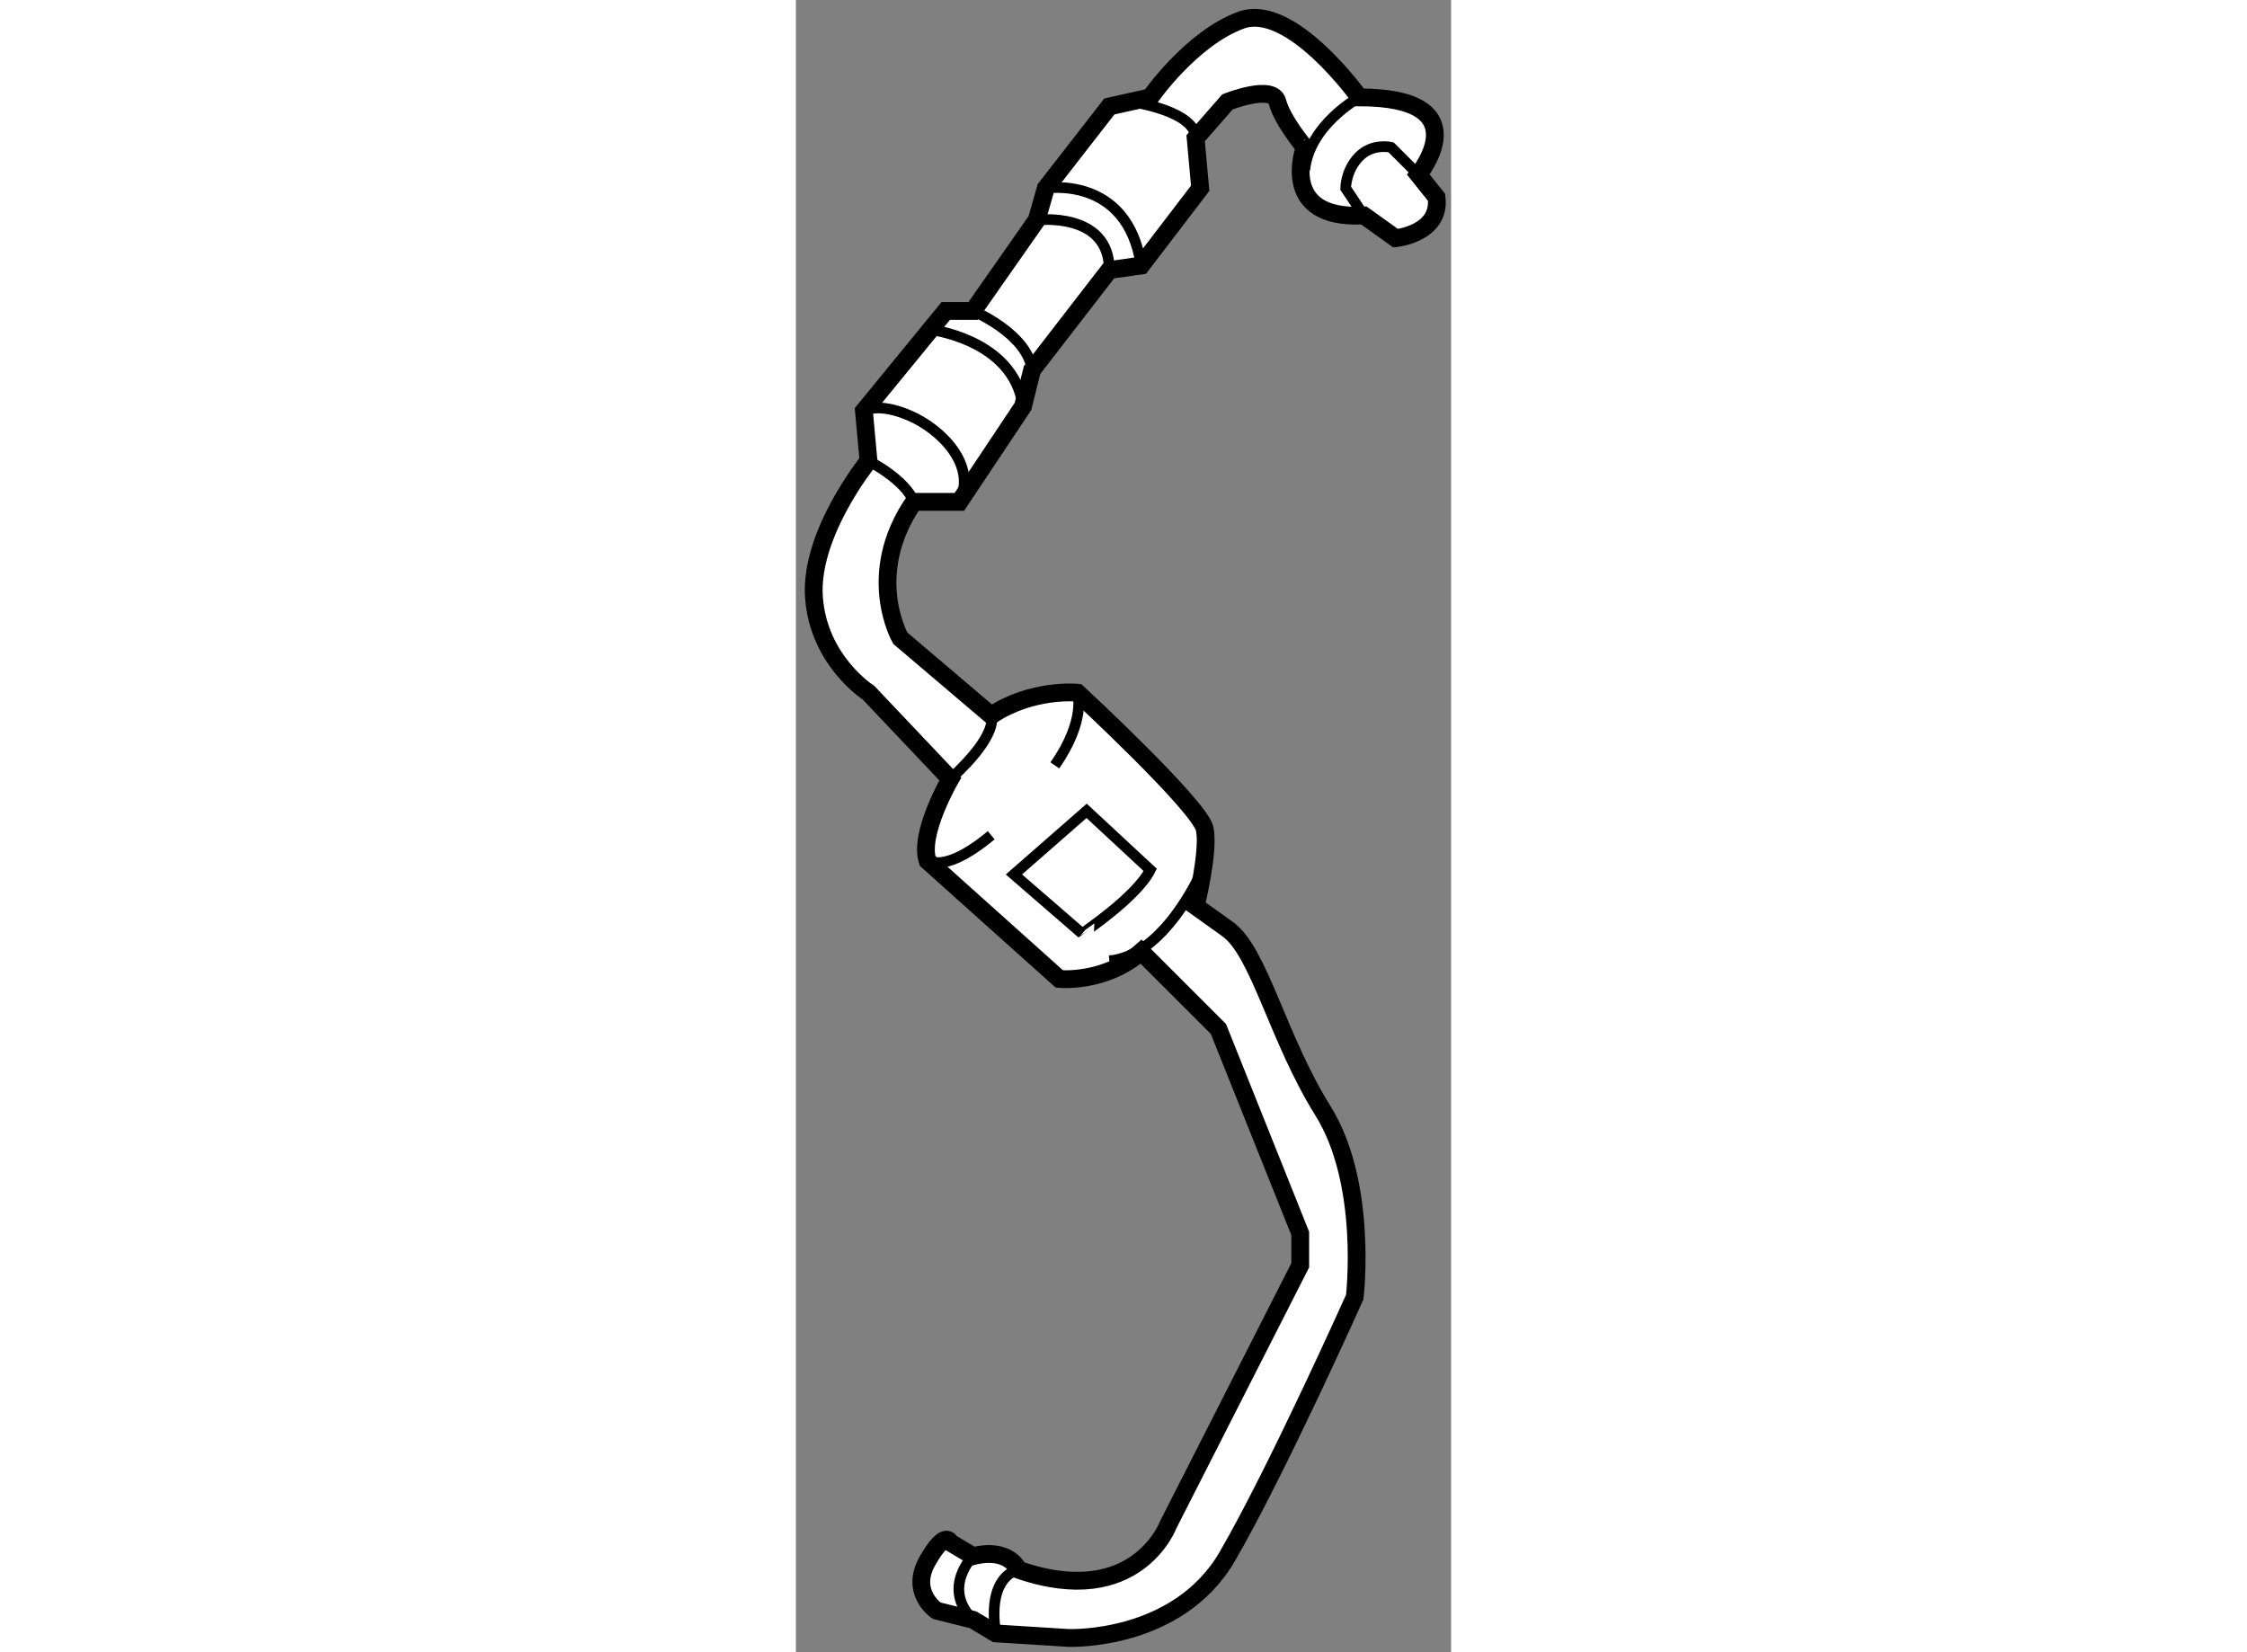
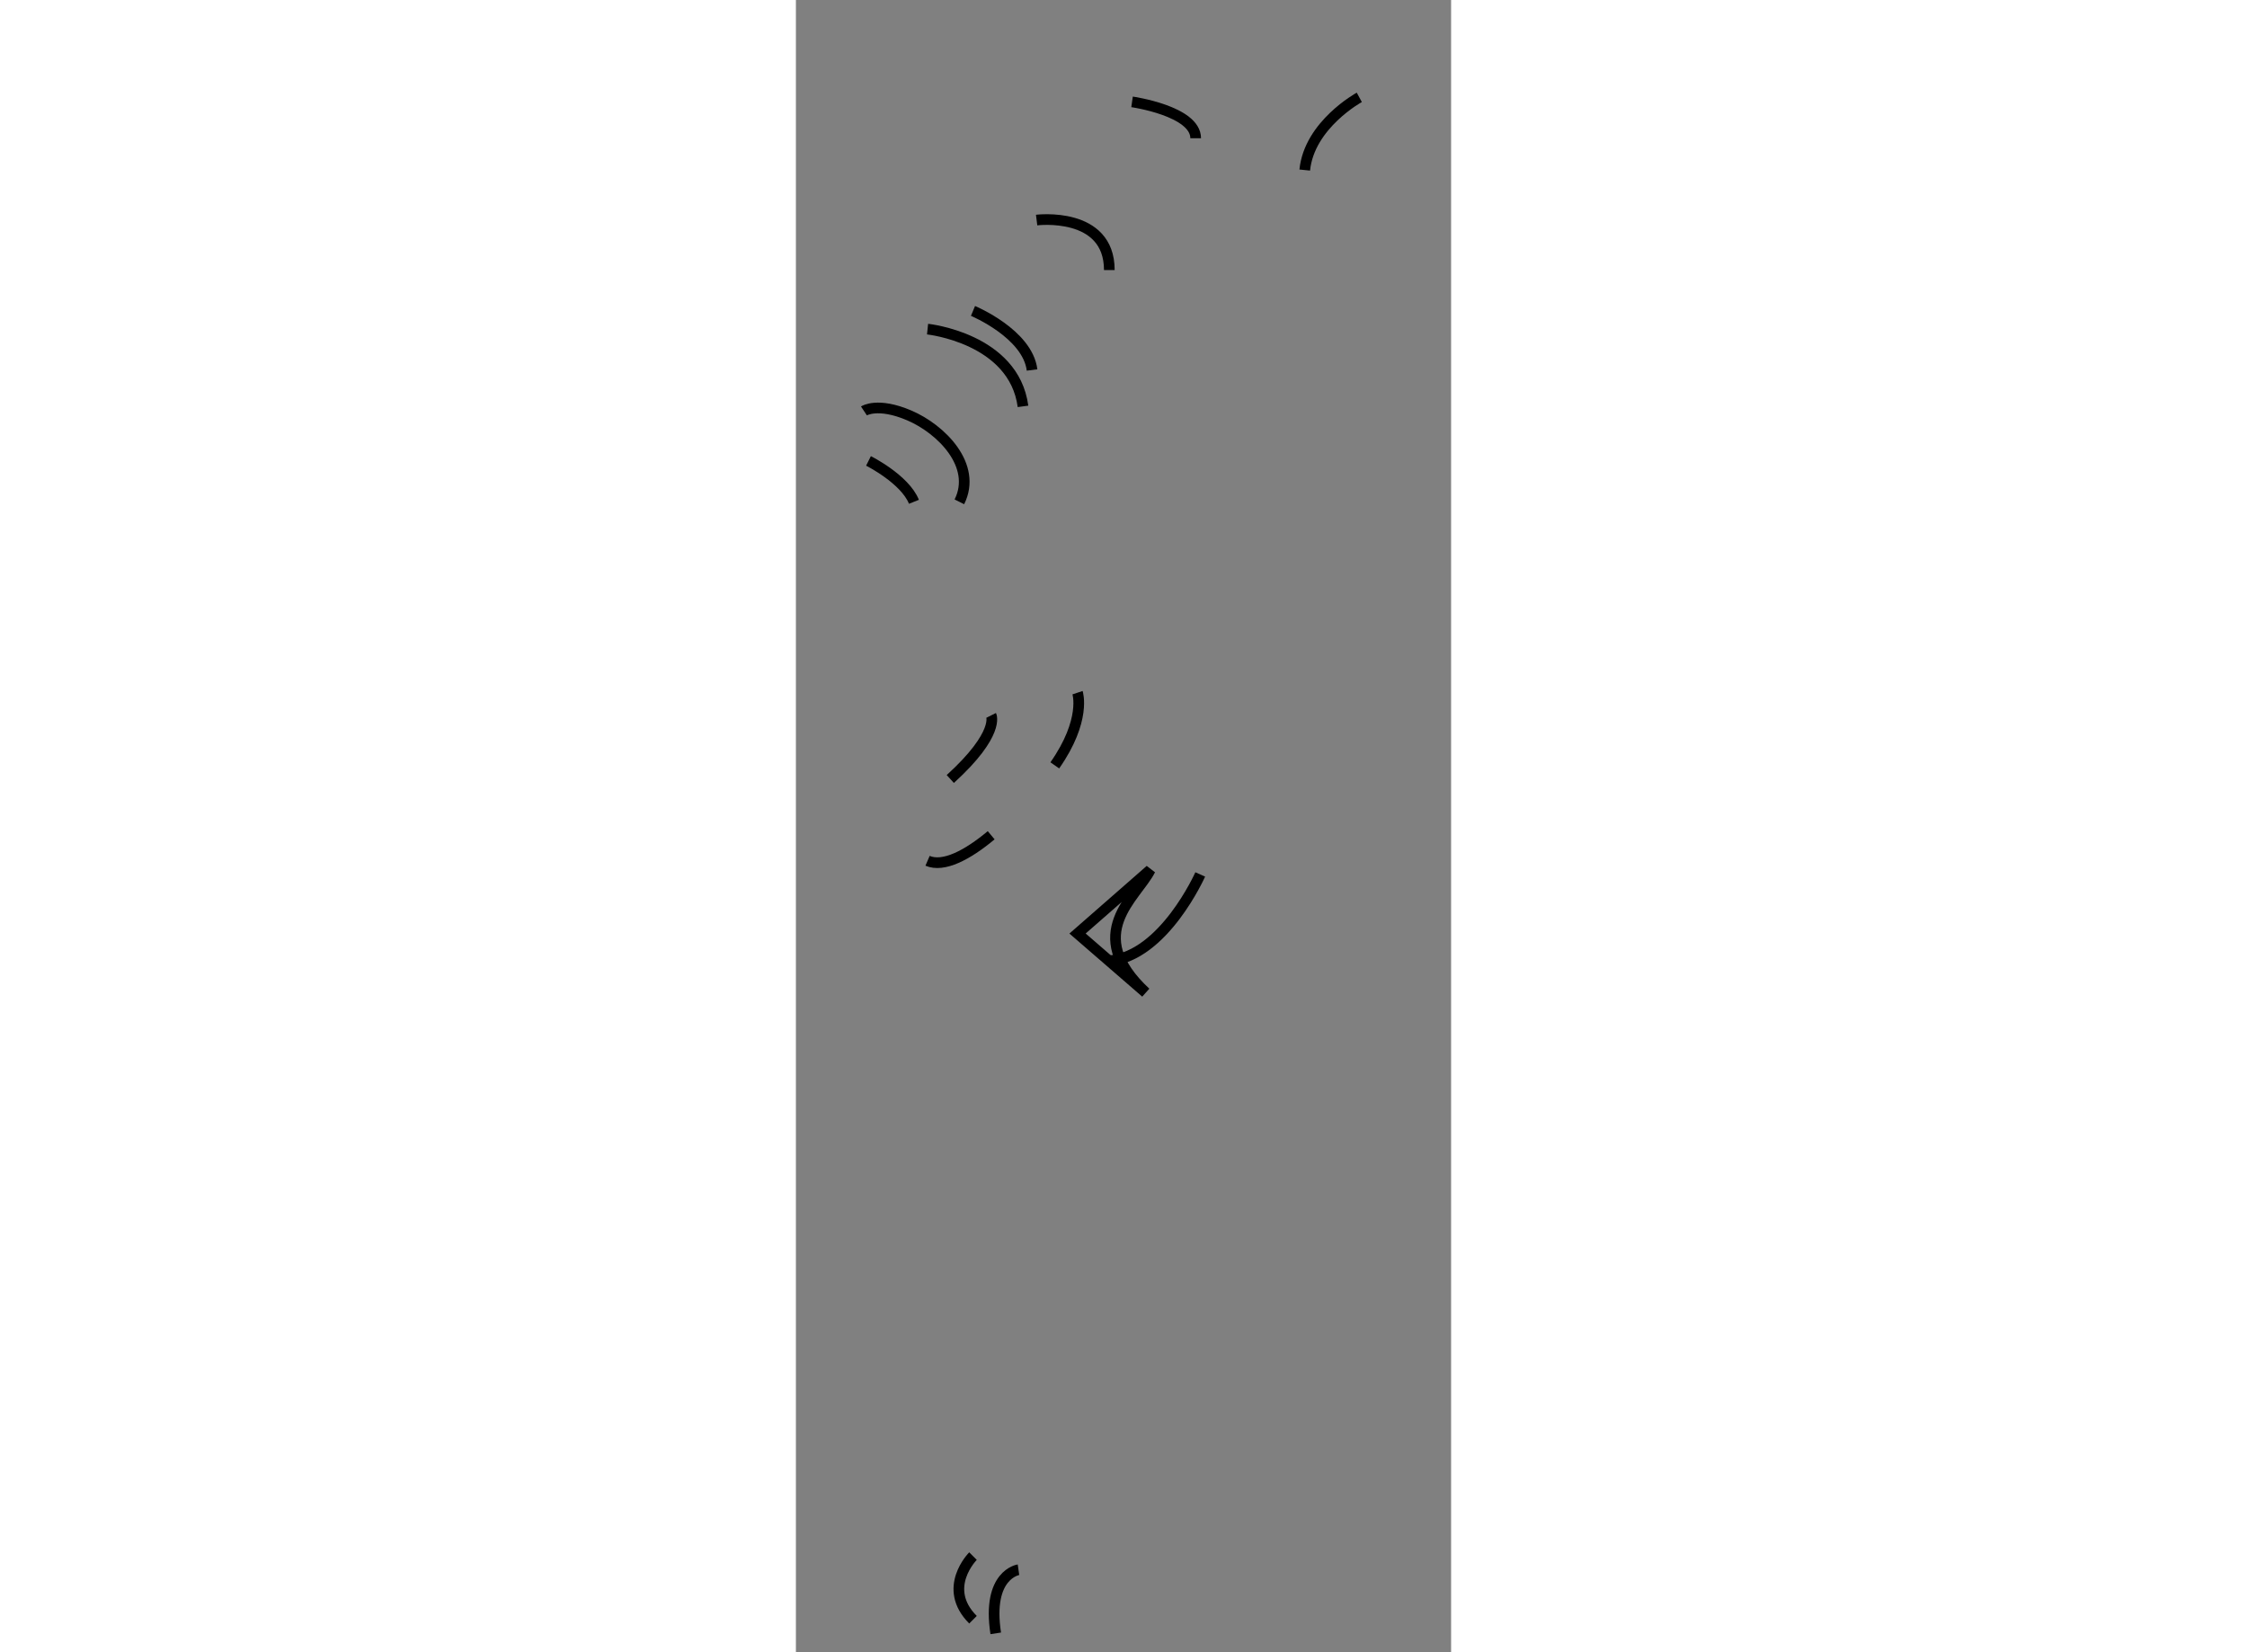
<svg xmlns="http://www.w3.org/2000/svg" version="1.1" x="0px" y="0px" width="244.8px" height="180px" viewBox="201.289 15.151 18.413 46.432" enable-background="new 0 0 244.8 180" xml:space="preserve">
  <rect x="201.289" y="15.151" width="18.413" height="46.432" fill="#808080" stroke="none" />
  <g>
-     <path fill="#FFFFFF" stroke="#000000" stroke-width="0.5" d="M217.25,21.207l0.894,0.639c0,0,1.277-0.128,1.149-1.149   l-0.511-0.639c0,0,1.788-2.171-1.66-2.171c0,0-1.916-2.682-3.32-2.171c-1.405,0.511-2.554,2.171-2.554,2.171l-1.149,0.255   l-1.788,2.299l-0.255,0.894l-1.788,2.554H205.5l-2.299,2.81l0.128,1.405c0,0-1.66,2.043-1.533,3.831s1.533,2.682,1.533,2.682   l2.299,2.427c0,0-0.894,1.533-0.639,2.299l3.704,3.32c0,0,1.277,0.128,2.299-0.766l2.171,2.171l2.299,5.747v0.894l-3.704,7.28   c0,0-0.894,2.427-4.214,1.277c0,0-0.255-0.639-1.277-0.383l-0.639-0.383c0,0-0.128-0.383-0.639,0.511s0.255,1.405,0.255,1.405   l1.022,0.255l0.639,0.383l2.043,0.128c0,0,3.065,0.128,4.47-2.299c1.405-2.427,3.576-7.28,3.576-7.28s0.383-3.193-0.894-5.236   c-1.277-2.043-1.788-4.47-2.682-5.108c-0.894-0.639-0.894-0.639-0.894-0.639s0.383-1.533,0.255-2.171   c-0.128-0.639-3.576-3.831-3.576-3.831s-1.277-0.128-2.426,0.639l-2.554-2.171c0,0-1.022-1.788,0.383-3.831h1.277l1.788-2.682   l0.255-1.022l2.171-2.81l0.894-0.128l1.66-2.171l-0.128-1.405l0.894-1.022c0,0,1.277-0.511,1.405,0   c0.128,0.511,0.766,1.277,0.766,1.277S214.823,21.335,217.25,21.207z" />
    <path fill="none" stroke="#000000" stroke-width="0.3" d="M217.122,17.887c0,0-1.405,0.766-1.533,2.043" />
-     <path fill="none" stroke="#000000" stroke-width="0.3" d="M218.782,20.058l-0.766-0.766c0,0-0.511-0.128-0.894,0.255   c-0.383,0.383-0.383,0.894-0.383,0.894l0.511,0.766" />
    <path fill="none" stroke="#000000" stroke-width="0.3" d="M210.736,18.014c0,0,1.788,0.255,1.788,1.022" />
    <path fill="none" stroke="#000000" stroke-width="0.3" d="M208.054,21.335c0,0,2.043-0.255,2.043,1.405" />
-     <path fill="none" stroke="#000000" stroke-width="0.3" d="M208.31,20.441c0,0,2.299-0.383,2.682,2.171" />
    <path fill="none" stroke="#000000" stroke-width="0.3" d="M204.989,24.4c0,0,2.427,0.255,2.682,2.171" />
    <path fill="none" stroke="#000000" stroke-width="0.3" d="M206.266,23.889c0,0,1.533,0.639,1.66,1.66" />
    <path fill="none" stroke="#000000" stroke-width="0.3" d="M206.777,35.255c0,0,0.255,0.511-1.149,1.788" />
    <path fill="none" stroke="#000000" stroke-width="0.3" d="M203.329,28.104c0,0,1.022,0.511,1.277,1.149" />
    <path fill="none" stroke="#000000" stroke-width="0.3" d="M203.201,26.699c0,0,0.383-0.255,1.277,0.128   c0.894,0.383,1.916,1.405,1.405,2.427" />
    <path fill="none" stroke="#000000" stroke-width="0.3" d="M206.777,38.624c-0.67,0.559-1.341,0.91-1.788,0.718" />
    <path fill="none" stroke="#000000" stroke-width="0.3" d="M209.204,34.617c0,0,0.255,0.766-0.639,2.043" />
    <path fill="none" stroke="#000000" stroke-width="0.3" d="M212.652,39.725c0,0-1.022,2.299-2.554,2.427" />
    <path fill="none" stroke="#000000" stroke-width="0.3" d="M206.266,58.882c0,0-0.894,0.894,0,1.788" />
-     <path fill="none" stroke="#000000" stroke-width="0.3" d="M211.247,39.598l-1.788-1.66l-2.043,1.788l1.916,1.66   C209.331,41.385,210.864,40.364,211.247,39.598z" />
+     <path fill="none" stroke="#000000" stroke-width="0.3" d="M211.247,39.598l-2.043,1.788l1.916,1.66   C209.331,41.385,210.864,40.364,211.247,39.598z" />
    <path fill="none" stroke="#000000" stroke-width="0.3" d="M207.544,59.265c0,0-0.894,0.128-0.639,1.788" />
  </g>
</svg>